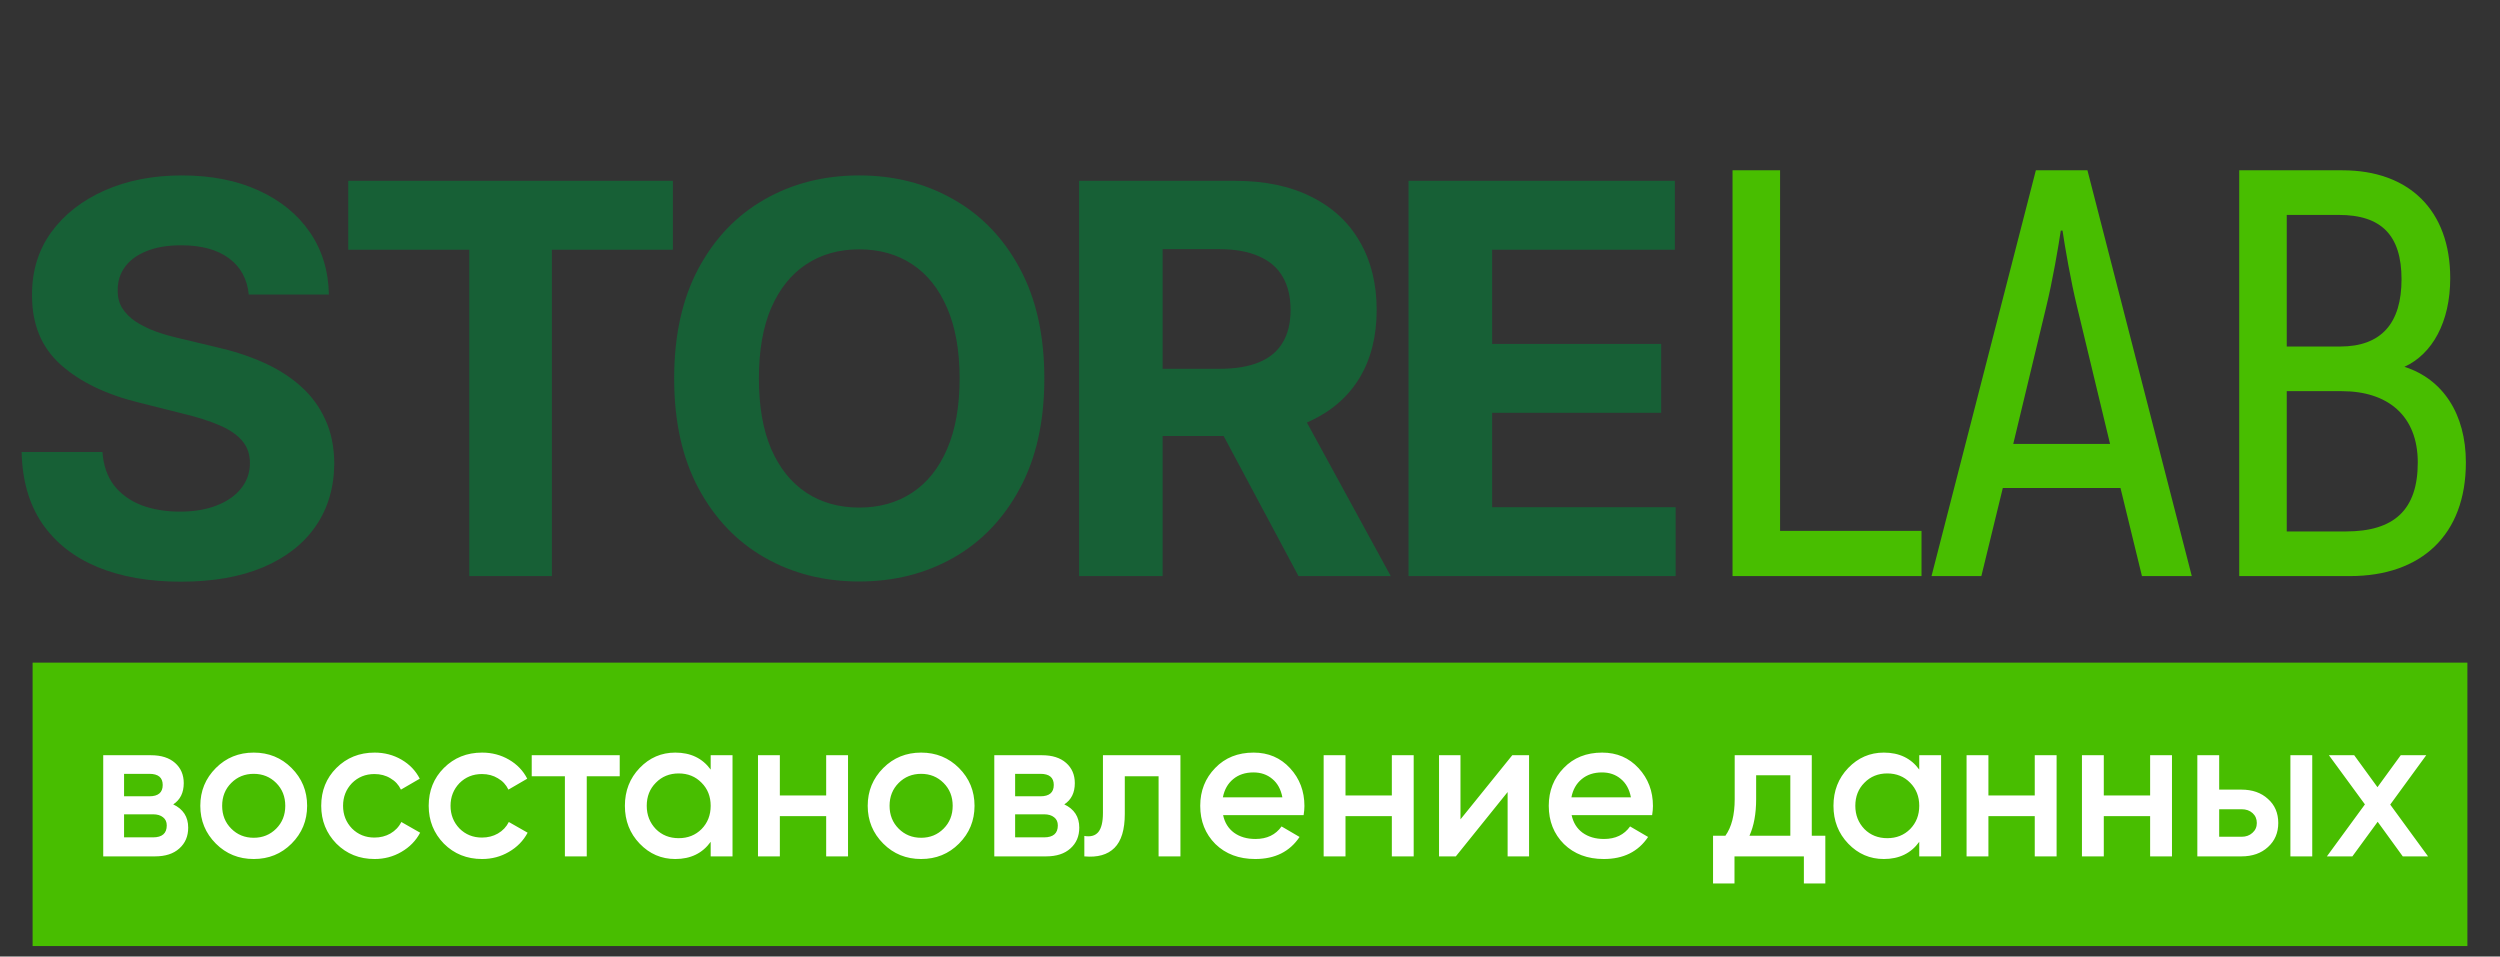
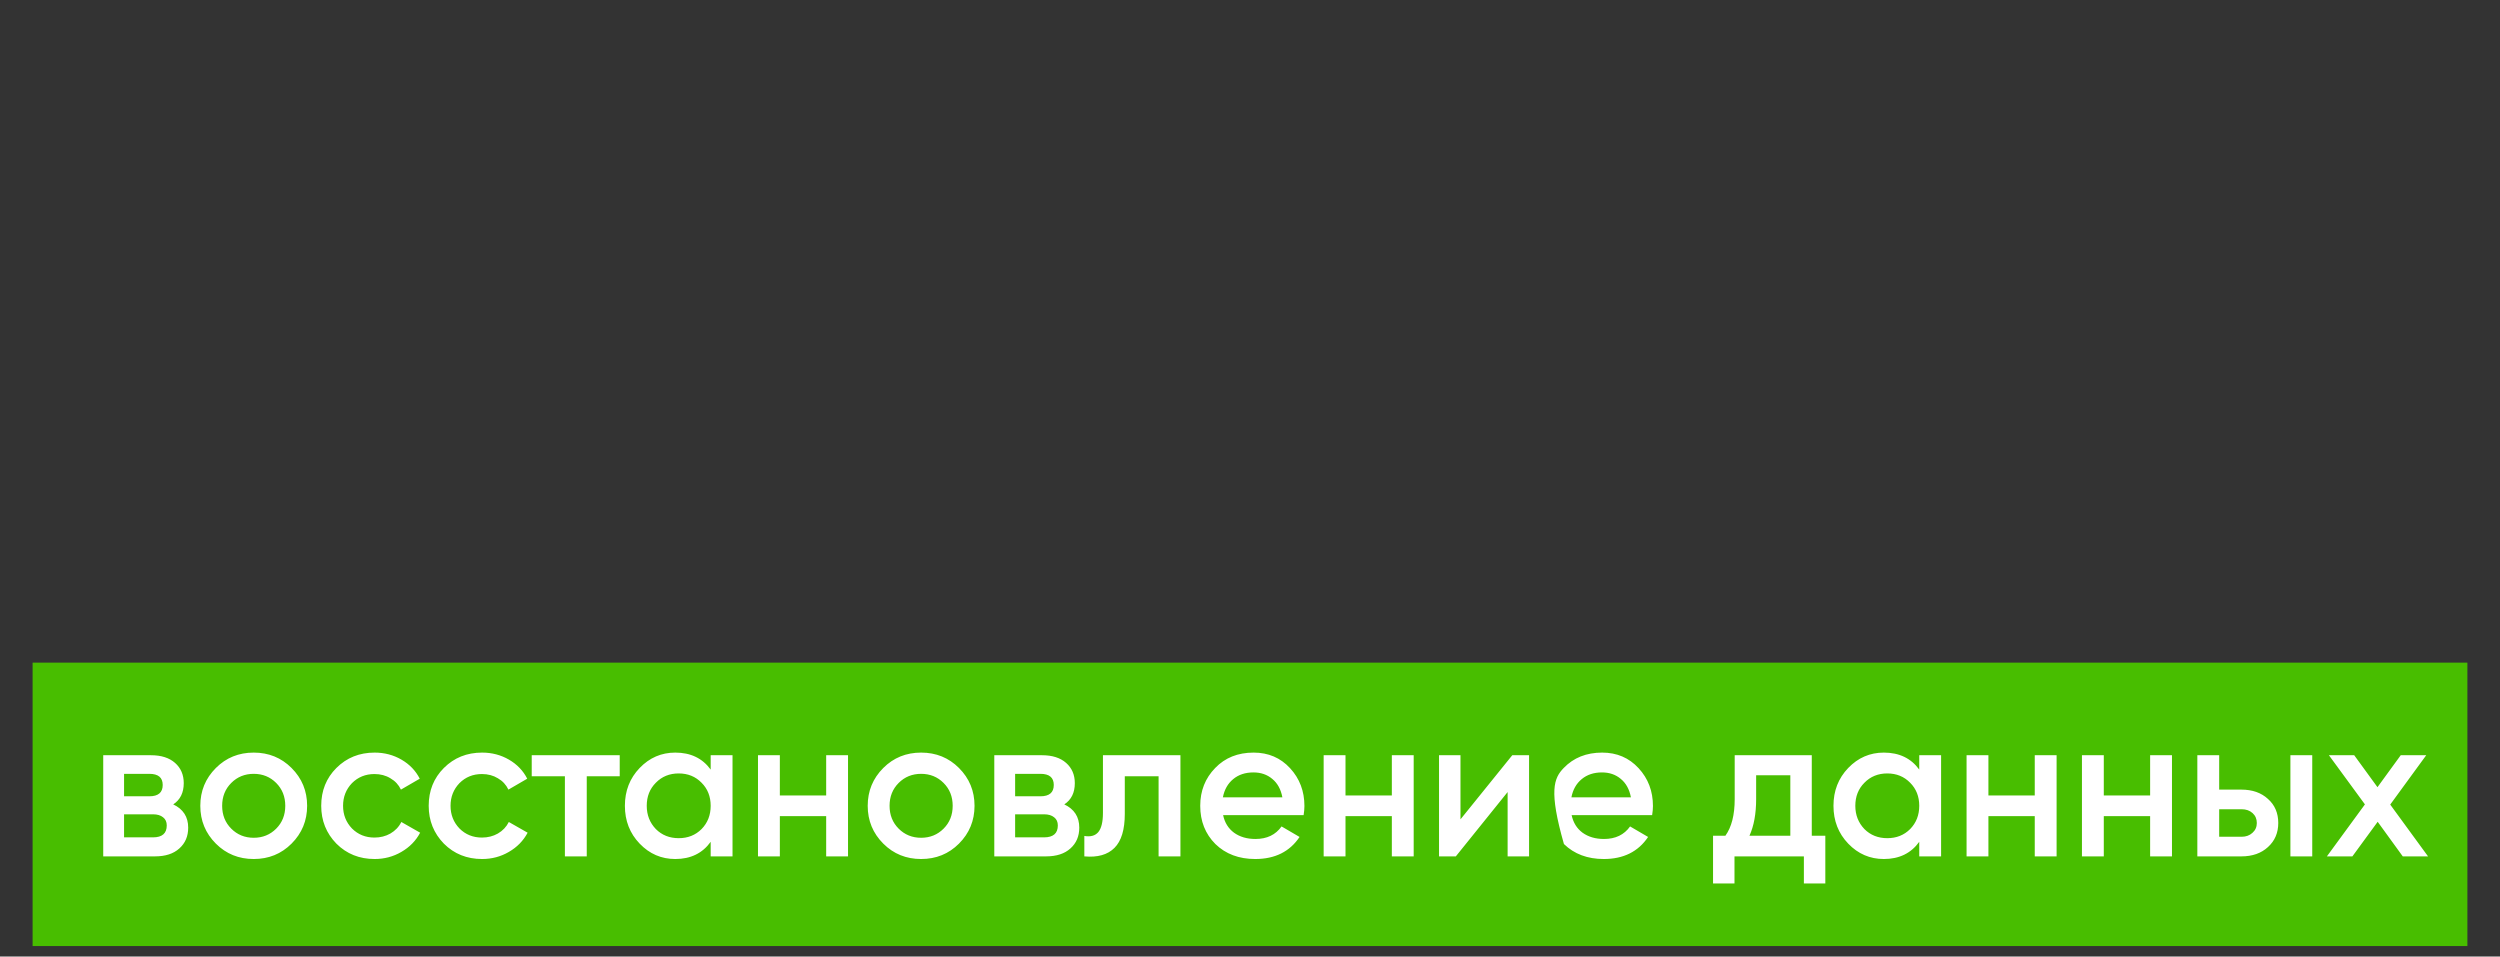
<svg xmlns="http://www.w3.org/2000/svg" width="230" height="88" viewBox="0 0 230 88" fill="none">
  <rect x="0" y="0" width="230" height="88" fill="#333333" stroke="none" />
  <rect x="3" y="60.963" width="224" height="26.074" fill="#48BE00" />
-   <path d="M22.887 27.095C22.745 25.662 22.135 24.549 21.058 23.756C19.981 22.963 18.519 22.567 16.673 22.567C15.418 22.567 14.358 22.744 13.494 23.099C12.63 23.443 11.967 23.922 11.506 24.538C11.056 25.153 10.831 25.852 10.831 26.633C10.807 27.284 10.943 27.852 11.239 28.337C11.547 28.823 11.967 29.243 12.5 29.598C13.033 29.941 13.648 30.243 14.347 30.504C15.045 30.752 15.791 30.965 16.584 31.143L19.851 31.924C21.437 32.279 22.893 32.753 24.219 33.344C25.544 33.936 26.693 34.664 27.663 35.528C28.634 36.392 29.386 37.41 29.918 38.582C30.463 39.754 30.741 41.098 30.753 42.613C30.741 44.838 30.173 46.768 29.048 48.401C27.936 50.023 26.326 51.284 24.219 52.183C22.124 53.071 19.596 53.515 16.637 53.515C13.701 53.515 11.145 53.065 8.967 52.166C6.8 51.266 5.108 49.934 3.888 48.17C2.681 46.395 2.048 44.199 1.989 41.583H9.428C9.511 42.802 9.86 43.82 10.476 44.637C11.103 45.442 11.938 46.052 12.979 46.466C14.033 46.868 15.223 47.07 16.548 47.07C17.85 47.07 18.981 46.88 19.94 46.501C20.91 46.123 21.662 45.596 22.195 44.921C22.727 44.246 22.994 43.471 22.994 42.595C22.994 41.778 22.751 41.092 22.266 40.535C21.792 39.979 21.094 39.506 20.171 39.115C19.259 38.724 18.14 38.369 16.815 38.05L12.855 37.055C9.789 36.31 7.369 35.144 5.593 33.557C3.817 31.971 2.936 29.835 2.947 27.148C2.936 24.946 3.522 23.023 4.705 21.377C5.901 19.732 7.54 18.447 9.624 17.524C11.707 16.601 14.074 16.139 16.726 16.139C19.425 16.139 21.78 16.601 23.793 17.524C25.817 18.447 27.391 19.732 28.516 21.377C29.64 23.023 30.22 24.928 30.256 27.095H22.887ZM32.039 22.975V16.636H61.904V22.975H50.772V53H43.172V22.975H32.039ZM96.079 34.818C96.079 38.784 95.327 42.157 93.824 44.939C92.332 47.721 90.296 49.845 87.716 51.313C85.147 52.769 82.259 53.497 79.051 53.497C75.819 53.497 72.919 52.763 70.351 51.295C67.782 49.828 65.752 47.703 64.26 44.921C62.769 42.139 62.023 38.772 62.023 34.818C62.023 30.853 62.769 27.479 64.26 24.697C65.752 21.916 67.782 19.797 70.351 18.341C72.919 16.873 75.819 16.139 79.051 16.139C82.259 16.139 85.147 16.873 87.716 18.341C90.296 19.797 92.332 21.916 93.824 24.697C95.327 27.479 96.079 30.853 96.079 34.818ZM88.284 34.818C88.284 32.249 87.899 30.083 87.13 28.32C86.372 26.556 85.301 25.218 83.916 24.307C82.531 23.395 80.909 22.94 79.051 22.94C77.192 22.94 75.571 23.395 74.186 24.307C72.801 25.218 71.724 26.556 70.954 28.32C70.197 30.083 69.818 32.249 69.818 34.818C69.818 37.387 70.197 39.553 70.954 41.317C71.724 43.081 72.801 44.418 74.186 45.33C75.571 46.241 77.192 46.697 79.051 46.697C80.909 46.697 82.531 46.241 83.916 45.33C85.301 44.418 86.372 43.081 87.13 41.317C87.899 39.553 88.284 37.387 88.284 34.818ZM99.274 53V16.636H113.62C116.367 16.636 118.71 17.128 120.652 18.11C122.605 19.081 124.09 20.46 125.108 22.247C126.138 24.023 126.653 26.112 126.653 28.515C126.653 30.93 126.132 33.007 125.091 34.747C124.049 36.475 122.54 37.801 120.563 38.724C118.598 39.648 116.219 40.109 113.425 40.109H103.819V33.93H112.182C113.65 33.93 114.869 33.729 115.84 33.327C116.81 32.924 117.533 32.321 118.006 31.516C118.491 30.711 118.734 29.71 118.734 28.515C118.734 27.308 118.491 26.29 118.006 25.461C117.533 24.632 116.805 24.005 115.822 23.579C114.851 23.141 113.626 22.922 112.147 22.922H106.962V53H99.274ZM118.912 36.452L127.949 53H119.462L110.62 36.452H118.912ZM129.586 53V16.636H154.089V22.975H137.275V31.64H152.828V37.979H137.275V46.661H154.16V53H129.586Z" fill="#176036" />
-   <path d="M163.767 48.84H176.78V53H159.393V15.667H163.767V48.84ZM197.059 53L195.085 44.893H184.259L182.285 53H177.699L187.299 15.667H192.045L201.645 53H197.059ZM185.219 40.84H194.125L191.085 28.2C190.499 25.8 189.965 22.653 189.752 21.213H189.592C189.379 22.653 188.845 25.8 188.259 28.2L185.219 40.84ZM221.208 33.747C224.728 34.867 226.861 38.067 226.861 42.547C226.861 49.213 222.755 53 216.195 53H206.008V15.667H215.501C221.635 15.667 225.421 19.347 225.421 25.587C225.421 29.64 223.768 32.573 221.208 33.747ZM215.181 19.773H210.381V31.88H215.288C219.075 31.88 220.941 29.747 220.941 25.693C220.941 21.64 219.075 19.773 215.181 19.773ZM215.821 48.893C220.248 48.893 222.435 46.92 222.435 42.547C222.435 38.227 219.661 35.987 215.448 35.987H210.381V48.893H215.821Z" fill="#48BE00" />
-   <path d="M15.937 74.004C16.855 74.438 17.314 75.151 17.314 76.144C17.314 76.938 17.041 77.577 16.495 78.061C15.962 78.545 15.217 78.787 14.262 78.787H9.497V69.481H13.89C14.833 69.481 15.571 69.716 16.105 70.188C16.638 70.659 16.905 71.28 16.905 72.049C16.905 72.93 16.582 73.582 15.937 74.004ZM13.741 71.193H11.414V73.259H13.741C14.56 73.259 14.969 72.912 14.969 72.217C14.969 71.534 14.56 71.193 13.741 71.193ZM11.414 77.037H14.076C14.919 77.037 15.341 76.671 15.341 75.939C15.341 75.617 15.23 75.368 15.006 75.195C14.783 75.009 14.473 74.916 14.076 74.916H11.414V77.037ZM26.822 77.615C25.879 78.558 24.719 79.029 23.342 79.029C21.964 79.029 20.804 78.558 19.861 77.615C18.905 76.659 18.428 75.499 18.428 74.134C18.428 72.769 18.905 71.609 19.861 70.653C20.804 69.71 21.964 69.239 23.342 69.239C24.719 69.239 25.879 69.71 26.822 70.653C27.778 71.609 28.256 72.769 28.256 74.134C28.256 75.499 27.778 76.659 26.822 77.615ZM20.438 74.134C20.438 74.978 20.717 75.679 21.276 76.237C21.834 76.796 22.523 77.075 23.342 77.075C24.161 77.075 24.849 76.796 25.408 76.237C25.966 75.679 26.245 74.978 26.245 74.134C26.245 73.29 25.966 72.589 25.408 72.031C24.849 71.472 24.161 71.193 23.342 71.193C22.523 71.193 21.834 71.472 21.276 72.031C20.717 72.589 20.438 73.29 20.438 74.134ZM34.466 79.029C33.064 79.029 31.891 78.558 30.948 77.615C30.017 76.659 29.552 75.499 29.552 74.134C29.552 72.744 30.017 71.584 30.948 70.653C31.891 69.71 33.064 69.239 34.466 69.239C35.372 69.239 36.197 69.456 36.941 69.89C37.686 70.324 38.244 70.907 38.617 71.64L36.886 72.645C36.675 72.198 36.352 71.851 35.918 71.602C35.496 71.342 35.006 71.212 34.447 71.212C33.628 71.212 32.94 71.491 32.381 72.049C31.835 72.62 31.562 73.315 31.562 74.134C31.562 74.953 31.835 75.648 32.381 76.219C32.94 76.777 33.628 77.056 34.447 77.056C34.993 77.056 35.483 76.932 35.918 76.684C36.364 76.423 36.7 76.07 36.923 75.623L38.654 76.609C38.257 77.354 37.68 77.943 36.923 78.378C36.178 78.812 35.359 79.029 34.466 79.029ZM44.354 79.029C42.952 79.029 41.779 78.558 40.836 77.615C39.906 76.659 39.44 75.499 39.44 74.134C39.44 72.744 39.906 71.584 40.836 70.653C41.779 69.71 42.952 69.239 44.354 69.239C45.26 69.239 46.085 69.456 46.83 69.89C47.574 70.324 48.133 70.907 48.505 71.64L46.774 72.645C46.563 72.198 46.24 71.851 45.806 71.602C45.384 71.342 44.894 71.212 44.336 71.212C43.517 71.212 42.828 71.491 42.27 72.049C41.724 72.62 41.45 73.315 41.45 74.134C41.45 74.953 41.724 75.648 42.27 76.219C42.828 76.777 43.517 77.056 44.336 77.056C44.882 77.056 45.372 76.932 45.806 76.684C46.253 76.423 46.588 76.07 46.811 75.623L48.542 76.609C48.145 77.354 47.568 77.943 46.811 78.378C46.067 78.812 45.248 79.029 44.354 79.029ZM48.918 69.481H57.014V71.416H53.981V78.787H51.97V71.416H48.918V69.481ZM65.382 70.802V69.481H67.392V78.787H65.382V77.447C64.625 78.502 63.539 79.029 62.125 79.029C60.847 79.029 59.755 78.558 58.849 77.615C57.943 76.671 57.49 75.511 57.49 74.134C57.49 72.756 57.943 71.596 58.849 70.653C59.755 69.71 60.847 69.239 62.125 69.239C63.539 69.239 64.625 69.76 65.382 70.802ZM60.338 76.274C60.896 76.833 61.597 77.112 62.441 77.112C63.285 77.112 63.986 76.833 64.544 76.274C65.103 75.704 65.382 74.99 65.382 74.134C65.382 73.278 65.103 72.57 64.544 72.012C63.986 71.441 63.285 71.156 62.441 71.156C61.597 71.156 60.896 71.441 60.338 72.012C59.779 72.57 59.5 73.278 59.5 74.134C59.5 74.978 59.779 75.691 60.338 76.274ZM76.008 73.184V69.481H78.018V78.787H76.008V75.083H71.746V78.787H69.735V69.481H71.746V73.184H76.008ZM88.224 77.615C87.281 78.558 86.121 79.029 84.743 79.029C83.366 79.029 82.206 78.558 81.263 77.615C80.307 76.659 79.829 75.499 79.829 74.134C79.829 72.769 80.307 71.609 81.263 70.653C82.206 69.71 83.366 69.239 84.743 69.239C86.121 69.239 87.281 69.71 88.224 70.653C89.18 71.609 89.657 72.769 89.657 74.134C89.657 75.499 89.18 76.659 88.224 77.615ZM81.84 74.134C81.84 74.978 82.119 75.679 82.677 76.237C83.236 76.796 83.924 77.075 84.743 77.075C85.562 77.075 86.251 76.796 86.809 76.237C87.368 75.679 87.647 74.978 87.647 74.134C87.647 73.29 87.368 72.589 86.809 72.031C86.251 71.472 85.562 71.193 84.743 71.193C83.924 71.193 83.236 71.472 82.677 72.031C82.119 72.589 81.84 73.29 81.84 74.134ZM97.915 74.004C98.833 74.438 99.293 75.151 99.293 76.144C99.293 76.938 99.02 77.577 98.474 78.061C97.94 78.545 97.195 78.787 96.24 78.787H91.475V69.481H95.868C96.811 69.481 97.549 69.716 98.083 70.188C98.616 70.659 98.883 71.28 98.883 72.049C98.883 72.93 98.561 73.582 97.915 74.004ZM95.719 71.193H93.392V73.259H95.719C96.538 73.259 96.947 72.912 96.947 72.217C96.947 71.534 96.538 71.193 95.719 71.193ZM93.392 77.037H96.054C96.898 77.037 97.32 76.671 97.32 75.939C97.32 75.617 97.208 75.368 96.984 75.195C96.761 75.009 96.451 74.916 96.054 74.916H93.392V77.037ZM101.471 69.481H108.6V78.787H106.59V71.416H103.481V74.878C103.481 76.33 103.165 77.373 102.532 78.005C101.899 78.638 100.975 78.899 99.759 78.787V76.907C100.33 77.006 100.758 76.889 101.043 76.553C101.328 76.206 101.471 75.617 101.471 74.785V69.481ZM119.933 74.99H112.525C112.674 75.685 113.009 76.225 113.53 76.609C114.063 76.994 114.721 77.186 115.503 77.186C116.558 77.186 117.358 76.802 117.904 76.032L119.56 77C118.655 78.353 117.296 79.029 115.484 79.029C113.983 79.029 112.76 78.57 111.817 77.652C110.887 76.721 110.421 75.548 110.421 74.134C110.421 72.756 110.881 71.596 111.799 70.653C112.705 69.71 113.883 69.239 115.335 69.239C116.688 69.239 117.805 69.716 118.686 70.672C119.567 71.627 120.007 72.787 120.007 74.152C120.007 74.401 119.982 74.68 119.933 74.99ZM112.506 73.352H117.978C117.842 72.62 117.532 72.055 117.048 71.658C116.576 71.261 115.999 71.063 115.317 71.063C114.572 71.063 113.952 71.267 113.455 71.677C112.959 72.086 112.643 72.645 112.506 73.352ZM128.049 73.184V69.481H130.059V78.787H128.049V75.083H123.786V78.787H121.776V69.481H123.786V73.184H128.049ZM134.364 75.381L139.129 69.481H140.674V78.787H138.701V72.868L133.936 78.787H132.391V69.481H134.364V75.381ZM151.997 74.99H144.589C144.738 75.685 145.073 76.225 145.594 76.609C146.128 76.994 146.785 77.186 147.567 77.186C148.622 77.186 149.422 76.802 149.968 76.032L151.625 77C150.719 78.353 149.36 79.029 147.548 79.029C146.047 79.029 144.825 78.57 143.882 77.652C142.951 76.721 142.486 75.548 142.486 74.134C142.486 72.756 142.945 71.596 143.863 70.653C144.769 69.71 145.948 69.239 147.399 69.239C148.752 69.239 149.869 69.716 150.75 70.672C151.631 71.627 152.071 72.787 152.071 74.152C152.071 74.401 152.047 74.68 151.997 74.99ZM144.57 73.352H150.043C149.906 72.62 149.596 72.055 149.112 71.658C148.64 71.261 148.063 71.063 147.381 71.063C146.636 71.063 146.016 71.267 145.52 71.677C145.023 72.086 144.707 72.645 144.57 73.352ZM166.683 69.481V76.889H167.93V81.281H165.957V78.787H159.573V81.281H157.6V76.889H158.735C159.306 76.094 159.592 74.971 159.592 73.52V69.481H166.683ZM160.95 76.889H164.71V71.323H161.565V73.52C161.565 74.86 161.36 75.983 160.95 76.889ZM176.571 70.802V69.481H178.581V78.787H176.571V77.447C175.814 78.502 174.728 79.029 173.313 79.029C172.035 79.029 170.943 78.558 170.037 77.615C169.132 76.671 168.679 75.511 168.679 74.134C168.679 72.756 169.132 71.596 170.037 70.653C170.943 69.71 172.035 69.239 173.313 69.239C174.728 69.239 175.814 69.76 176.571 70.802ZM171.526 76.274C172.085 76.833 172.786 77.112 173.63 77.112C174.474 77.112 175.175 76.833 175.733 76.274C176.291 75.704 176.571 74.99 176.571 74.134C176.571 73.278 176.291 72.57 175.733 72.012C175.175 71.441 174.474 71.156 173.63 71.156C172.786 71.156 172.085 71.441 171.526 72.012C170.968 72.57 170.689 73.278 170.689 74.134C170.689 74.978 170.968 75.691 171.526 76.274ZM187.197 73.184V69.481H189.207V78.787H187.197V75.083H182.934V78.787H180.924V69.481H182.934V73.184H187.197ZM197.812 73.184V69.481H199.822V78.787H197.812V75.083H193.549V78.787H191.539V69.481H193.549V73.184H197.812ZM204.165 72.645H206.212C207.217 72.645 208.03 72.93 208.651 73.501C209.283 74.059 209.6 74.798 209.6 75.716C209.6 76.622 209.283 77.36 208.651 77.931C208.03 78.502 207.217 78.787 206.212 78.787H202.155V69.481H204.165V72.645ZM210.717 78.787V69.481H212.727V78.787H210.717ZM204.165 76.982H206.231C206.628 76.982 206.957 76.864 207.217 76.628C207.49 76.392 207.627 76.088 207.627 75.716C207.627 75.344 207.497 75.04 207.236 74.804C206.975 74.568 206.64 74.45 206.231 74.45H204.165V76.982ZM219.9 74.022L223.38 78.787H221.054L218.746 75.604L216.419 78.787H214.074L217.573 74.004L214.26 69.481H216.587L218.727 72.421L220.868 69.481H223.213L219.9 74.022Z" fill="white" />
+   <path d="M15.937 74.004C16.855 74.438 17.314 75.151 17.314 76.144C17.314 76.938 17.041 77.577 16.495 78.061C15.962 78.545 15.217 78.787 14.262 78.787H9.497V69.481H13.89C14.833 69.481 15.571 69.716 16.105 70.188C16.638 70.659 16.905 71.28 16.905 72.049C16.905 72.93 16.582 73.582 15.937 74.004ZM13.741 71.193H11.414V73.259H13.741C14.56 73.259 14.969 72.912 14.969 72.217C14.969 71.534 14.56 71.193 13.741 71.193ZM11.414 77.037H14.076C14.919 77.037 15.341 76.671 15.341 75.939C15.341 75.617 15.23 75.368 15.006 75.195C14.783 75.009 14.473 74.916 14.076 74.916H11.414V77.037ZM26.822 77.615C25.879 78.558 24.719 79.029 23.342 79.029C21.964 79.029 20.804 78.558 19.861 77.615C18.905 76.659 18.428 75.499 18.428 74.134C18.428 72.769 18.905 71.609 19.861 70.653C20.804 69.71 21.964 69.239 23.342 69.239C24.719 69.239 25.879 69.71 26.822 70.653C27.778 71.609 28.256 72.769 28.256 74.134C28.256 75.499 27.778 76.659 26.822 77.615ZM20.438 74.134C20.438 74.978 20.717 75.679 21.276 76.237C21.834 76.796 22.523 77.075 23.342 77.075C24.161 77.075 24.849 76.796 25.408 76.237C25.966 75.679 26.245 74.978 26.245 74.134C26.245 73.29 25.966 72.589 25.408 72.031C24.849 71.472 24.161 71.193 23.342 71.193C22.523 71.193 21.834 71.472 21.276 72.031C20.717 72.589 20.438 73.29 20.438 74.134ZM34.466 79.029C33.064 79.029 31.891 78.558 30.948 77.615C30.017 76.659 29.552 75.499 29.552 74.134C29.552 72.744 30.017 71.584 30.948 70.653C31.891 69.71 33.064 69.239 34.466 69.239C35.372 69.239 36.197 69.456 36.941 69.89C37.686 70.324 38.244 70.907 38.617 71.64L36.886 72.645C36.675 72.198 36.352 71.851 35.918 71.602C35.496 71.342 35.006 71.212 34.447 71.212C33.628 71.212 32.94 71.491 32.381 72.049C31.835 72.62 31.562 73.315 31.562 74.134C31.562 74.953 31.835 75.648 32.381 76.219C32.94 76.777 33.628 77.056 34.447 77.056C34.993 77.056 35.483 76.932 35.918 76.684C36.364 76.423 36.7 76.07 36.923 75.623L38.654 76.609C38.257 77.354 37.68 77.943 36.923 78.378C36.178 78.812 35.359 79.029 34.466 79.029ZM44.354 79.029C42.952 79.029 41.779 78.558 40.836 77.615C39.906 76.659 39.44 75.499 39.44 74.134C39.44 72.744 39.906 71.584 40.836 70.653C41.779 69.71 42.952 69.239 44.354 69.239C45.26 69.239 46.085 69.456 46.83 69.89C47.574 70.324 48.133 70.907 48.505 71.64L46.774 72.645C46.563 72.198 46.24 71.851 45.806 71.602C45.384 71.342 44.894 71.212 44.336 71.212C43.517 71.212 42.828 71.491 42.27 72.049C41.724 72.62 41.45 73.315 41.45 74.134C41.45 74.953 41.724 75.648 42.27 76.219C42.828 76.777 43.517 77.056 44.336 77.056C44.882 77.056 45.372 76.932 45.806 76.684C46.253 76.423 46.588 76.07 46.811 75.623L48.542 76.609C48.145 77.354 47.568 77.943 46.811 78.378C46.067 78.812 45.248 79.029 44.354 79.029ZM48.918 69.481H57.014V71.416H53.981V78.787H51.97V71.416H48.918V69.481ZM65.382 70.802V69.481H67.392V78.787H65.382V77.447C64.625 78.502 63.539 79.029 62.125 79.029C60.847 79.029 59.755 78.558 58.849 77.615C57.943 76.671 57.49 75.511 57.49 74.134C57.49 72.756 57.943 71.596 58.849 70.653C59.755 69.71 60.847 69.239 62.125 69.239C63.539 69.239 64.625 69.76 65.382 70.802ZM60.338 76.274C60.896 76.833 61.597 77.112 62.441 77.112C63.285 77.112 63.986 76.833 64.544 76.274C65.103 75.704 65.382 74.99 65.382 74.134C65.382 73.278 65.103 72.57 64.544 72.012C63.986 71.441 63.285 71.156 62.441 71.156C61.597 71.156 60.896 71.441 60.338 72.012C59.779 72.57 59.5 73.278 59.5 74.134C59.5 74.978 59.779 75.691 60.338 76.274ZM76.008 73.184V69.481H78.018V78.787H76.008V75.083H71.746V78.787H69.735V69.481H71.746V73.184H76.008ZM88.224 77.615C87.281 78.558 86.121 79.029 84.743 79.029C83.366 79.029 82.206 78.558 81.263 77.615C80.307 76.659 79.829 75.499 79.829 74.134C79.829 72.769 80.307 71.609 81.263 70.653C82.206 69.71 83.366 69.239 84.743 69.239C86.121 69.239 87.281 69.71 88.224 70.653C89.18 71.609 89.657 72.769 89.657 74.134C89.657 75.499 89.18 76.659 88.224 77.615ZM81.84 74.134C81.84 74.978 82.119 75.679 82.677 76.237C83.236 76.796 83.924 77.075 84.743 77.075C85.562 77.075 86.251 76.796 86.809 76.237C87.368 75.679 87.647 74.978 87.647 74.134C87.647 73.29 87.368 72.589 86.809 72.031C86.251 71.472 85.562 71.193 84.743 71.193C83.924 71.193 83.236 71.472 82.677 72.031C82.119 72.589 81.84 73.29 81.84 74.134ZM97.915 74.004C98.833 74.438 99.293 75.151 99.293 76.144C99.293 76.938 99.02 77.577 98.474 78.061C97.94 78.545 97.195 78.787 96.24 78.787H91.475V69.481H95.868C96.811 69.481 97.549 69.716 98.083 70.188C98.616 70.659 98.883 71.28 98.883 72.049C98.883 72.93 98.561 73.582 97.915 74.004ZM95.719 71.193H93.392V73.259H95.719C96.538 73.259 96.947 72.912 96.947 72.217C96.947 71.534 96.538 71.193 95.719 71.193ZM93.392 77.037H96.054C96.898 77.037 97.32 76.671 97.32 75.939C97.32 75.617 97.208 75.368 96.984 75.195C96.761 75.009 96.451 74.916 96.054 74.916H93.392V77.037ZM101.471 69.481H108.6V78.787H106.59V71.416H103.481V74.878C103.481 76.33 103.165 77.373 102.532 78.005C101.899 78.638 100.975 78.899 99.759 78.787V76.907C100.33 77.006 100.758 76.889 101.043 76.553C101.328 76.206 101.471 75.617 101.471 74.785V69.481ZM119.933 74.99H112.525C112.674 75.685 113.009 76.225 113.53 76.609C114.063 76.994 114.721 77.186 115.503 77.186C116.558 77.186 117.358 76.802 117.904 76.032L119.56 77C118.655 78.353 117.296 79.029 115.484 79.029C113.983 79.029 112.76 78.57 111.817 77.652C110.887 76.721 110.421 75.548 110.421 74.134C110.421 72.756 110.881 71.596 111.799 70.653C112.705 69.71 113.883 69.239 115.335 69.239C116.688 69.239 117.805 69.716 118.686 70.672C119.567 71.627 120.007 72.787 120.007 74.152C120.007 74.401 119.982 74.68 119.933 74.99ZM112.506 73.352H117.978C117.842 72.62 117.532 72.055 117.048 71.658C116.576 71.261 115.999 71.063 115.317 71.063C114.572 71.063 113.952 71.267 113.455 71.677C112.959 72.086 112.643 72.645 112.506 73.352ZM128.049 73.184V69.481H130.059V78.787H128.049V75.083H123.786V78.787H121.776V69.481H123.786V73.184H128.049ZM134.364 75.381L139.129 69.481H140.674V78.787H138.701V72.868L133.936 78.787H132.391V69.481H134.364V75.381ZM151.997 74.99H144.589C144.738 75.685 145.073 76.225 145.594 76.609C146.128 76.994 146.785 77.186 147.567 77.186C148.622 77.186 149.422 76.802 149.968 76.032L151.625 77C150.719 78.353 149.36 79.029 147.548 79.029C146.047 79.029 144.825 78.57 143.882 77.652C142.486 72.756 142.945 71.596 143.863 70.653C144.769 69.71 145.948 69.239 147.399 69.239C148.752 69.239 149.869 69.716 150.75 70.672C151.631 71.627 152.071 72.787 152.071 74.152C152.071 74.401 152.047 74.68 151.997 74.99ZM144.57 73.352H150.043C149.906 72.62 149.596 72.055 149.112 71.658C148.64 71.261 148.063 71.063 147.381 71.063C146.636 71.063 146.016 71.267 145.52 71.677C145.023 72.086 144.707 72.645 144.57 73.352ZM166.683 69.481V76.889H167.93V81.281H165.957V78.787H159.573V81.281H157.6V76.889H158.735C159.306 76.094 159.592 74.971 159.592 73.52V69.481H166.683ZM160.95 76.889H164.71V71.323H161.565V73.52C161.565 74.86 161.36 75.983 160.95 76.889ZM176.571 70.802V69.481H178.581V78.787H176.571V77.447C175.814 78.502 174.728 79.029 173.313 79.029C172.035 79.029 170.943 78.558 170.037 77.615C169.132 76.671 168.679 75.511 168.679 74.134C168.679 72.756 169.132 71.596 170.037 70.653C170.943 69.71 172.035 69.239 173.313 69.239C174.728 69.239 175.814 69.76 176.571 70.802ZM171.526 76.274C172.085 76.833 172.786 77.112 173.63 77.112C174.474 77.112 175.175 76.833 175.733 76.274C176.291 75.704 176.571 74.99 176.571 74.134C176.571 73.278 176.291 72.57 175.733 72.012C175.175 71.441 174.474 71.156 173.63 71.156C172.786 71.156 172.085 71.441 171.526 72.012C170.968 72.57 170.689 73.278 170.689 74.134C170.689 74.978 170.968 75.691 171.526 76.274ZM187.197 73.184V69.481H189.207V78.787H187.197V75.083H182.934V78.787H180.924V69.481H182.934V73.184H187.197ZM197.812 73.184V69.481H199.822V78.787H197.812V75.083H193.549V78.787H191.539V69.481H193.549V73.184H197.812ZM204.165 72.645H206.212C207.217 72.645 208.03 72.93 208.651 73.501C209.283 74.059 209.6 74.798 209.6 75.716C209.6 76.622 209.283 77.36 208.651 77.931C208.03 78.502 207.217 78.787 206.212 78.787H202.155V69.481H204.165V72.645ZM210.717 78.787V69.481H212.727V78.787H210.717ZM204.165 76.982H206.231C206.628 76.982 206.957 76.864 207.217 76.628C207.49 76.392 207.627 76.088 207.627 75.716C207.627 75.344 207.497 75.04 207.236 74.804C206.975 74.568 206.64 74.45 206.231 74.45H204.165V76.982ZM219.9 74.022L223.38 78.787H221.054L218.746 75.604L216.419 78.787H214.074L217.573 74.004L214.26 69.481H216.587L218.727 72.421L220.868 69.481H223.213L219.9 74.022Z" fill="white" />
</svg>